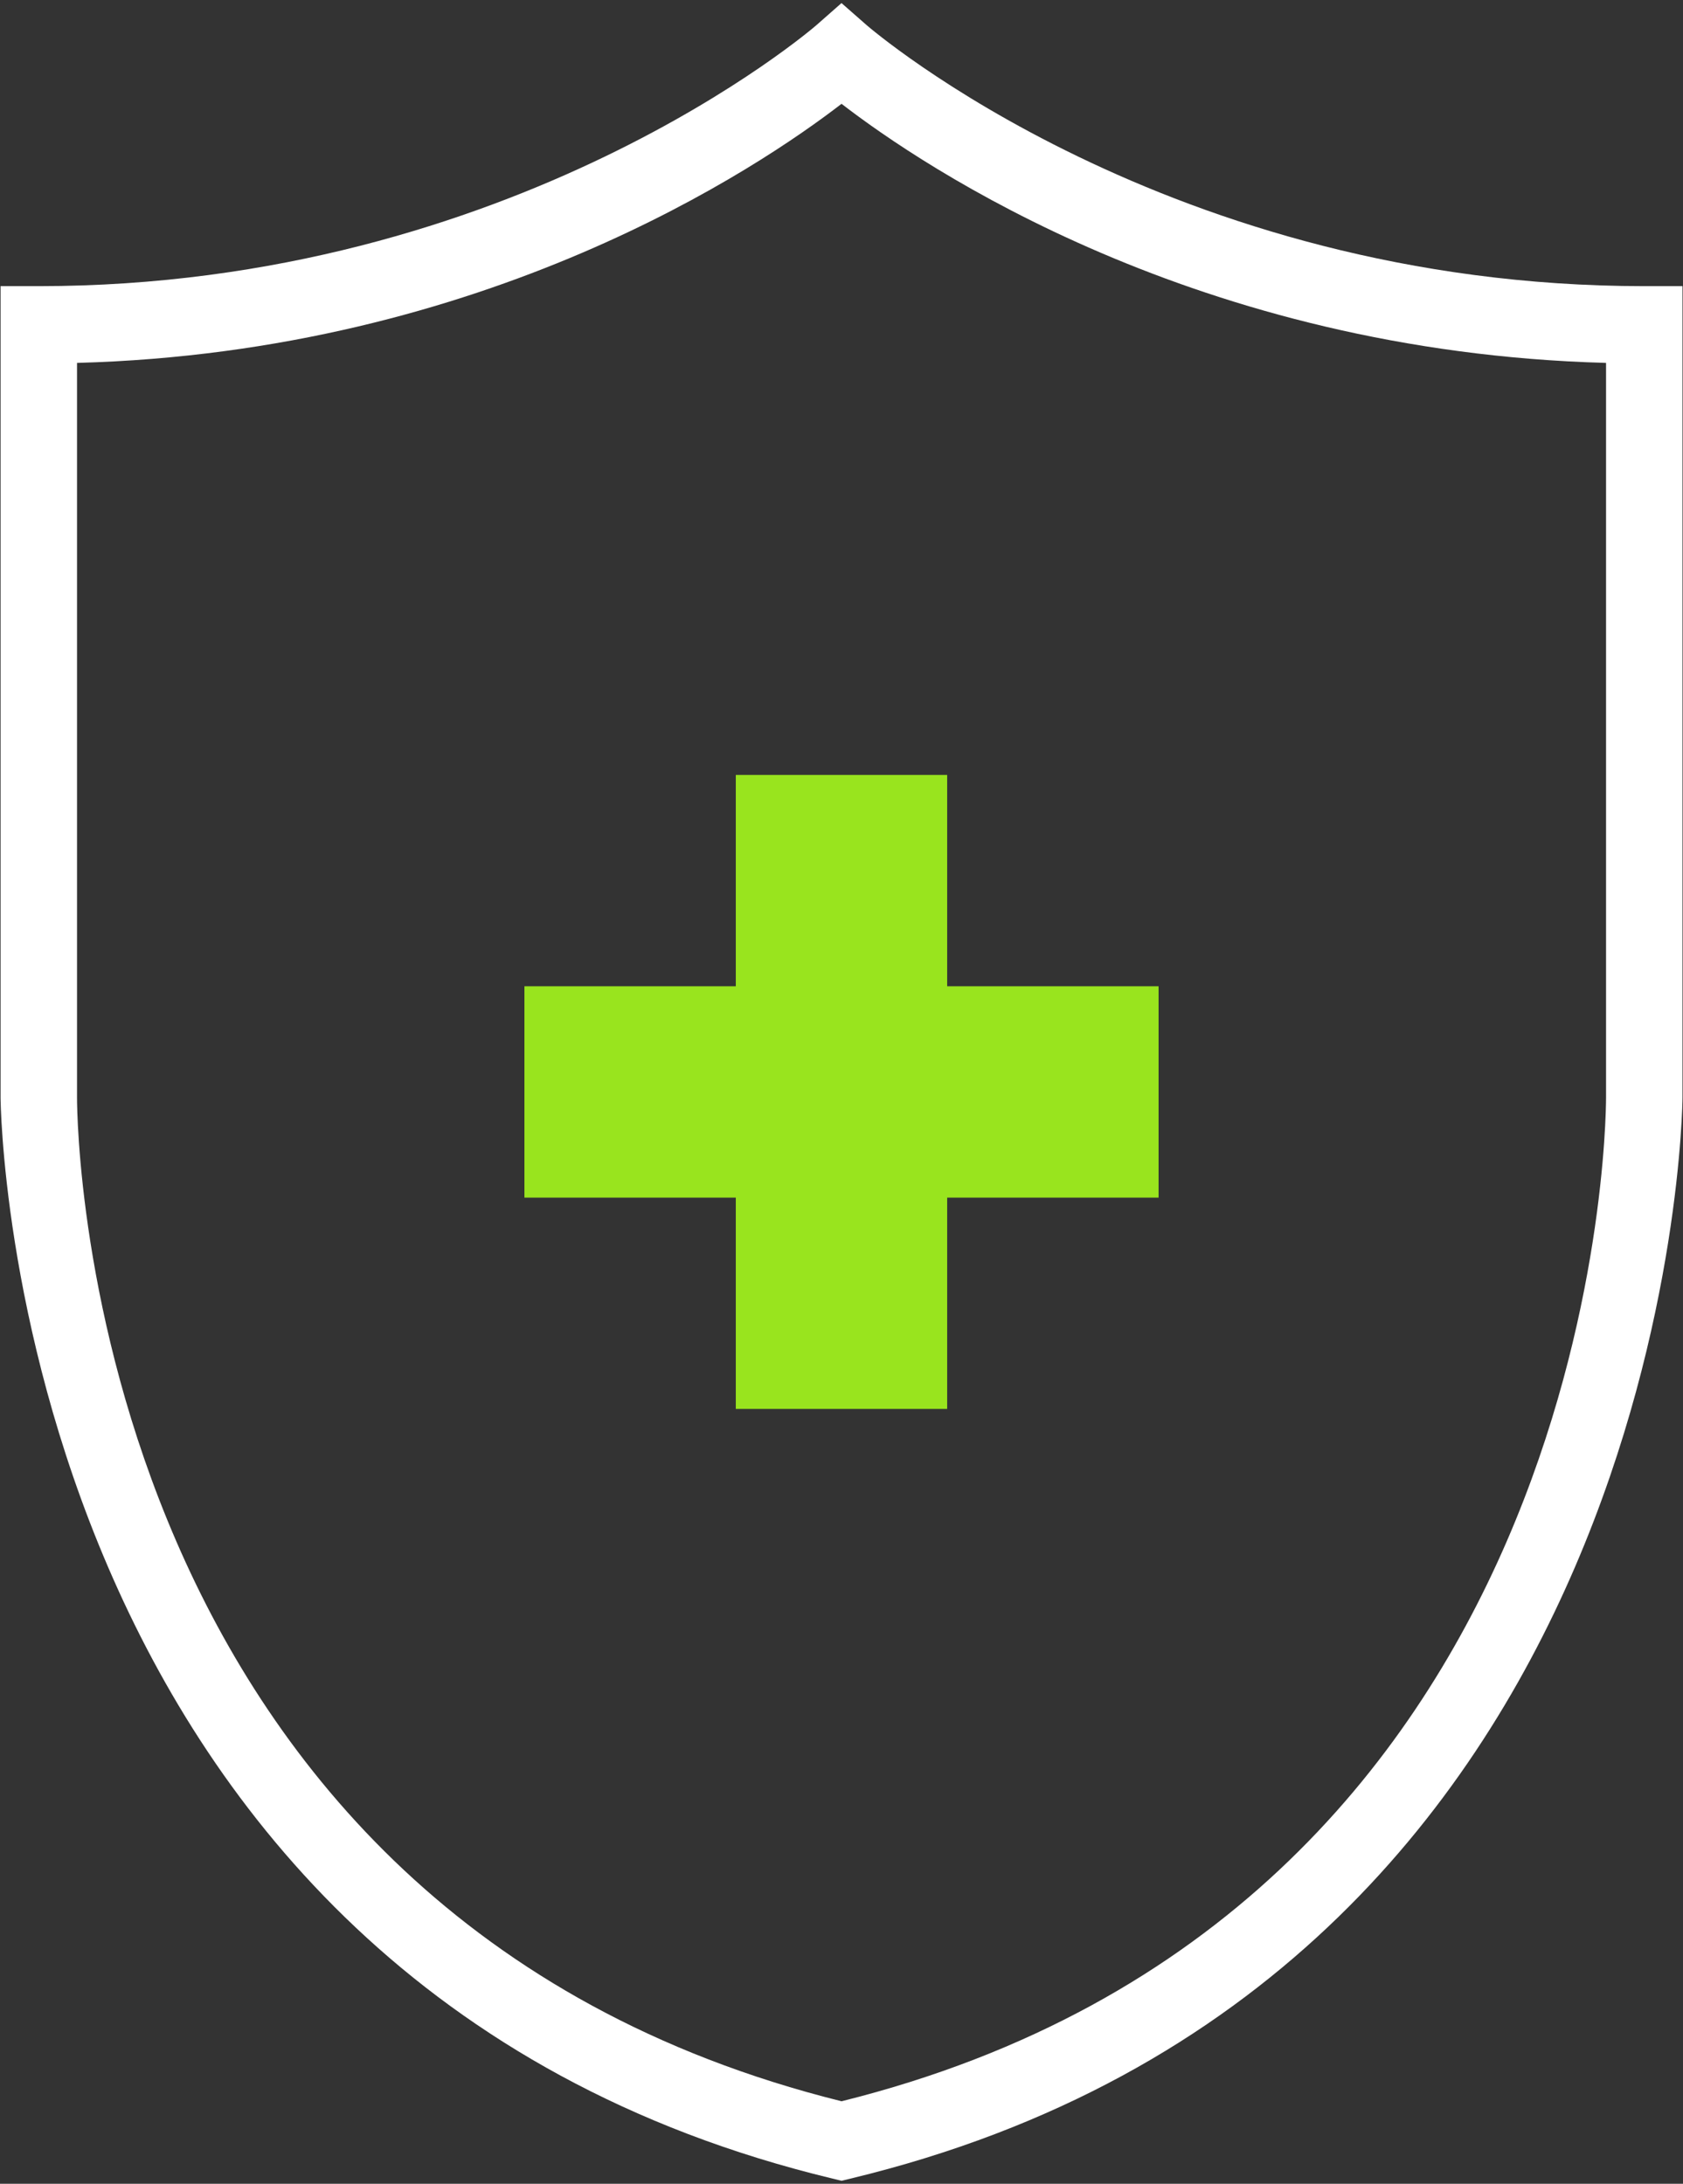
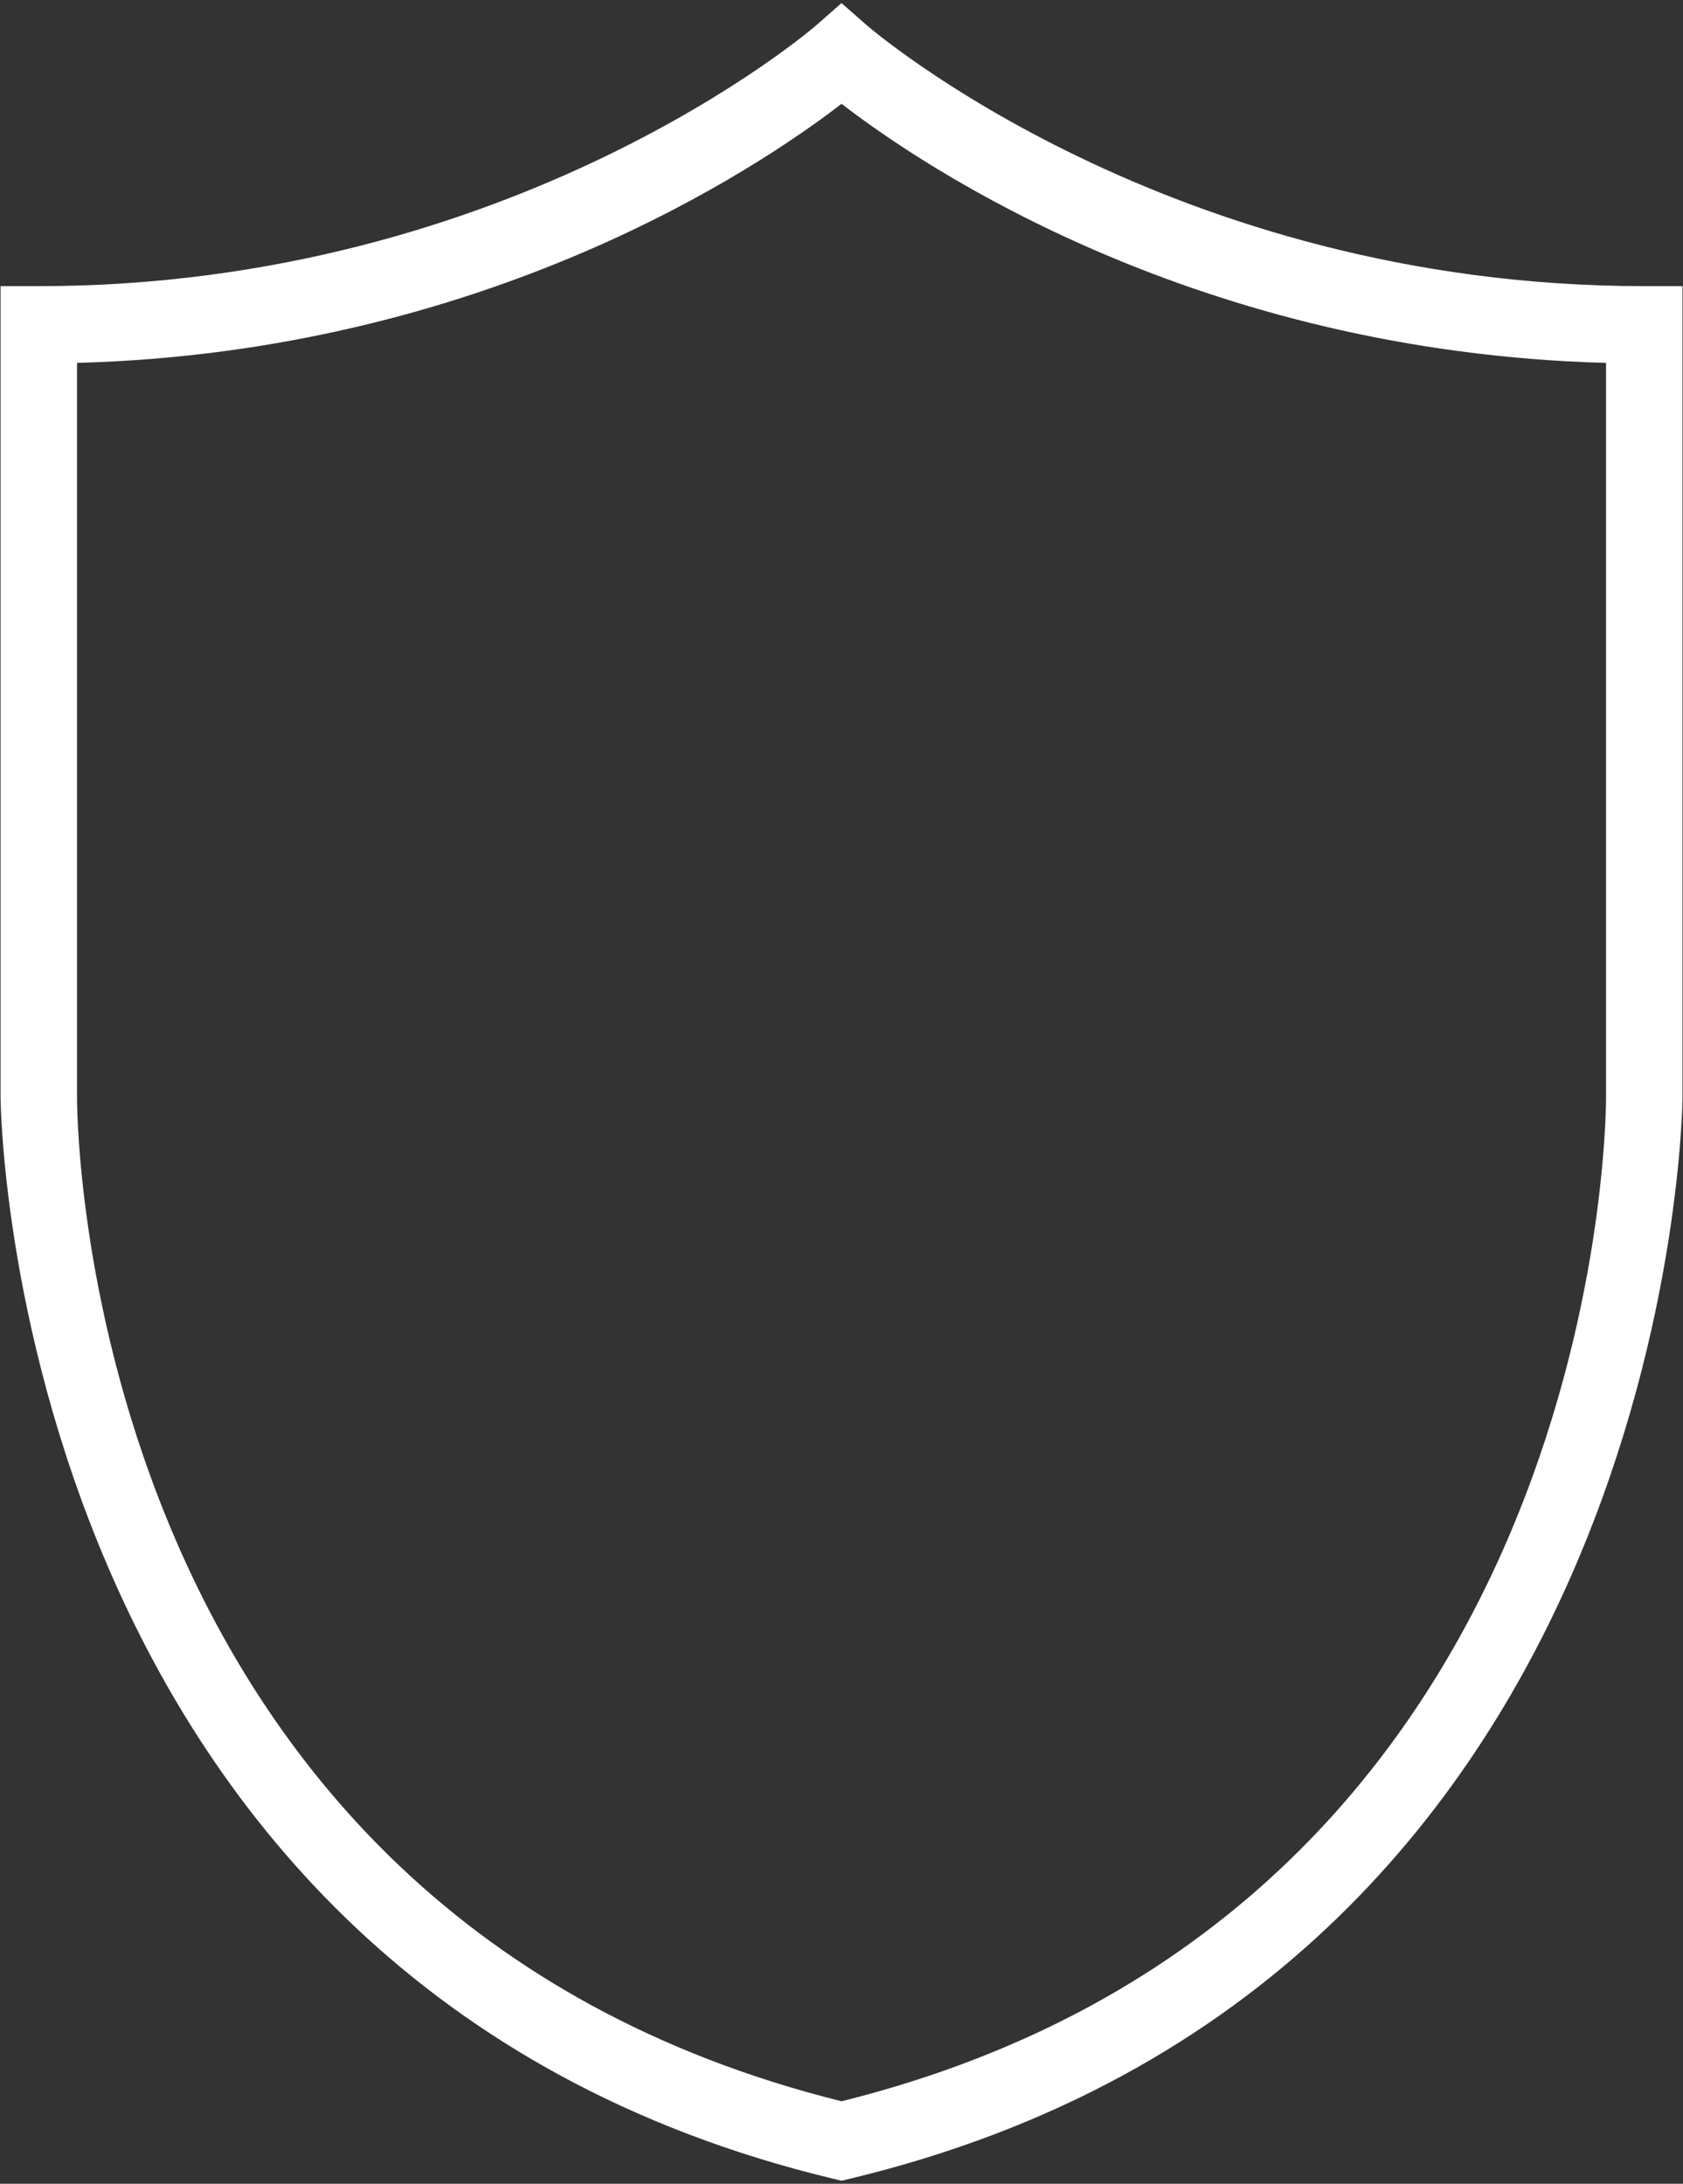
<svg xmlns="http://www.w3.org/2000/svg" width="47" height="61" viewBox="0 0 47 61" fill="none">
  <rect x="0" y="0" width="47" height="61" fill="#333333" stroke="none" />
  <path d="M45.918 7.993C32.638 7.993 24.286 0.775 24.203 0.703L23.5 0.086L22.799 0.703C22.716 0.775 14.363 7.993 1.083 7.993H0.016V30.661C0.016 30.907 0.281 55.326 23.254 60.856L23.501 60.916L23.748 60.856C46.72 55.326 46.986 30.907 46.986 30.661V7.993H45.918ZM44.851 30.66C44.849 31.592 44.567 53.454 23.501 58.695C2.435 53.454 2.152 31.592 2.151 30.661V10.137C13.574 9.829 21.217 4.662 23.501 2.9C25.784 4.662 33.427 9.829 44.851 10.137V30.66Z" fill="white" />
-   <path d="M20.548 21.646V27.55H14.645V33.453H20.548V39.356H26.451V33.453H32.355V27.55H26.451V21.646H20.548Z" fill="#99E41E" />
</svg>